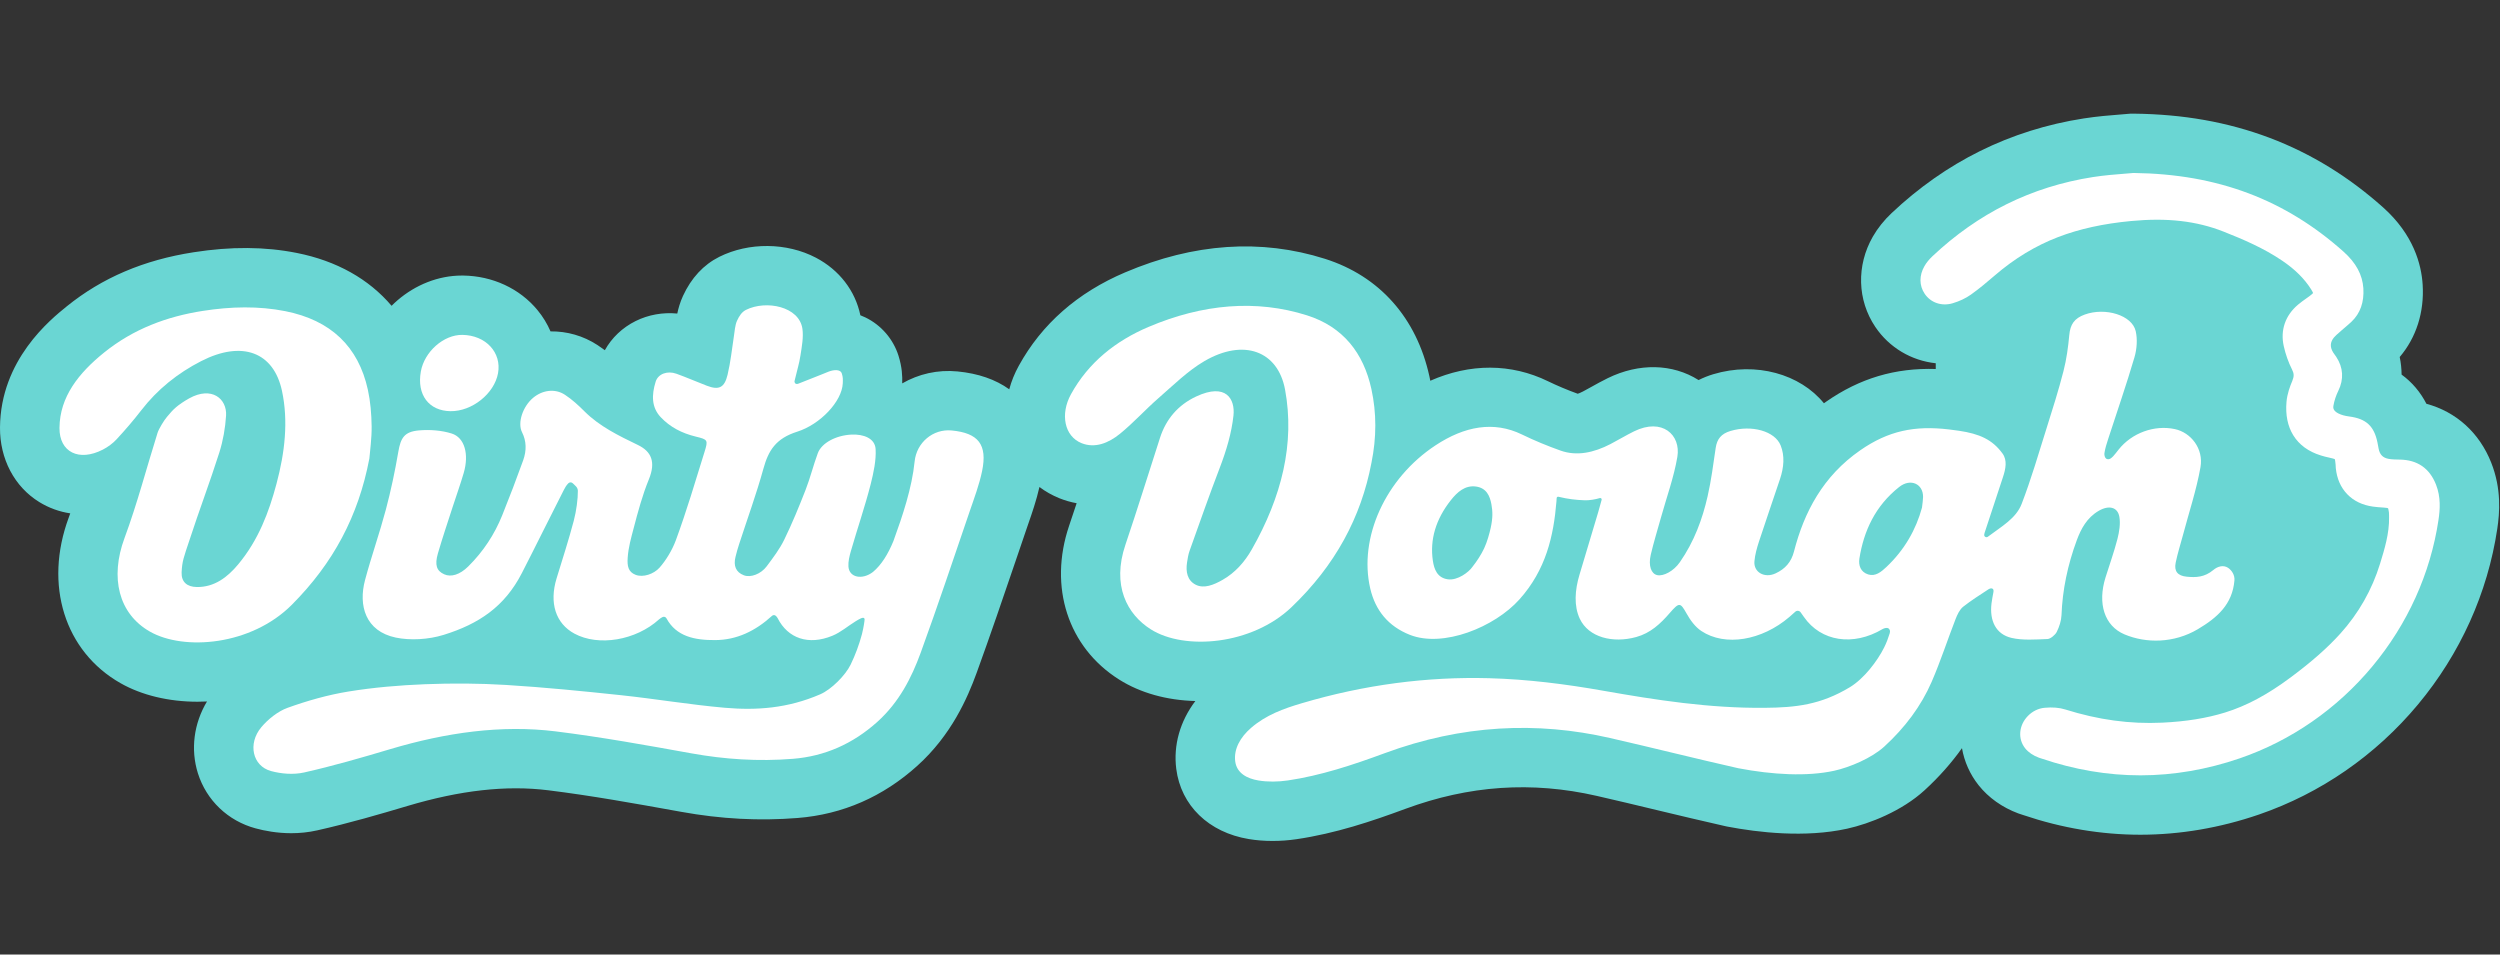
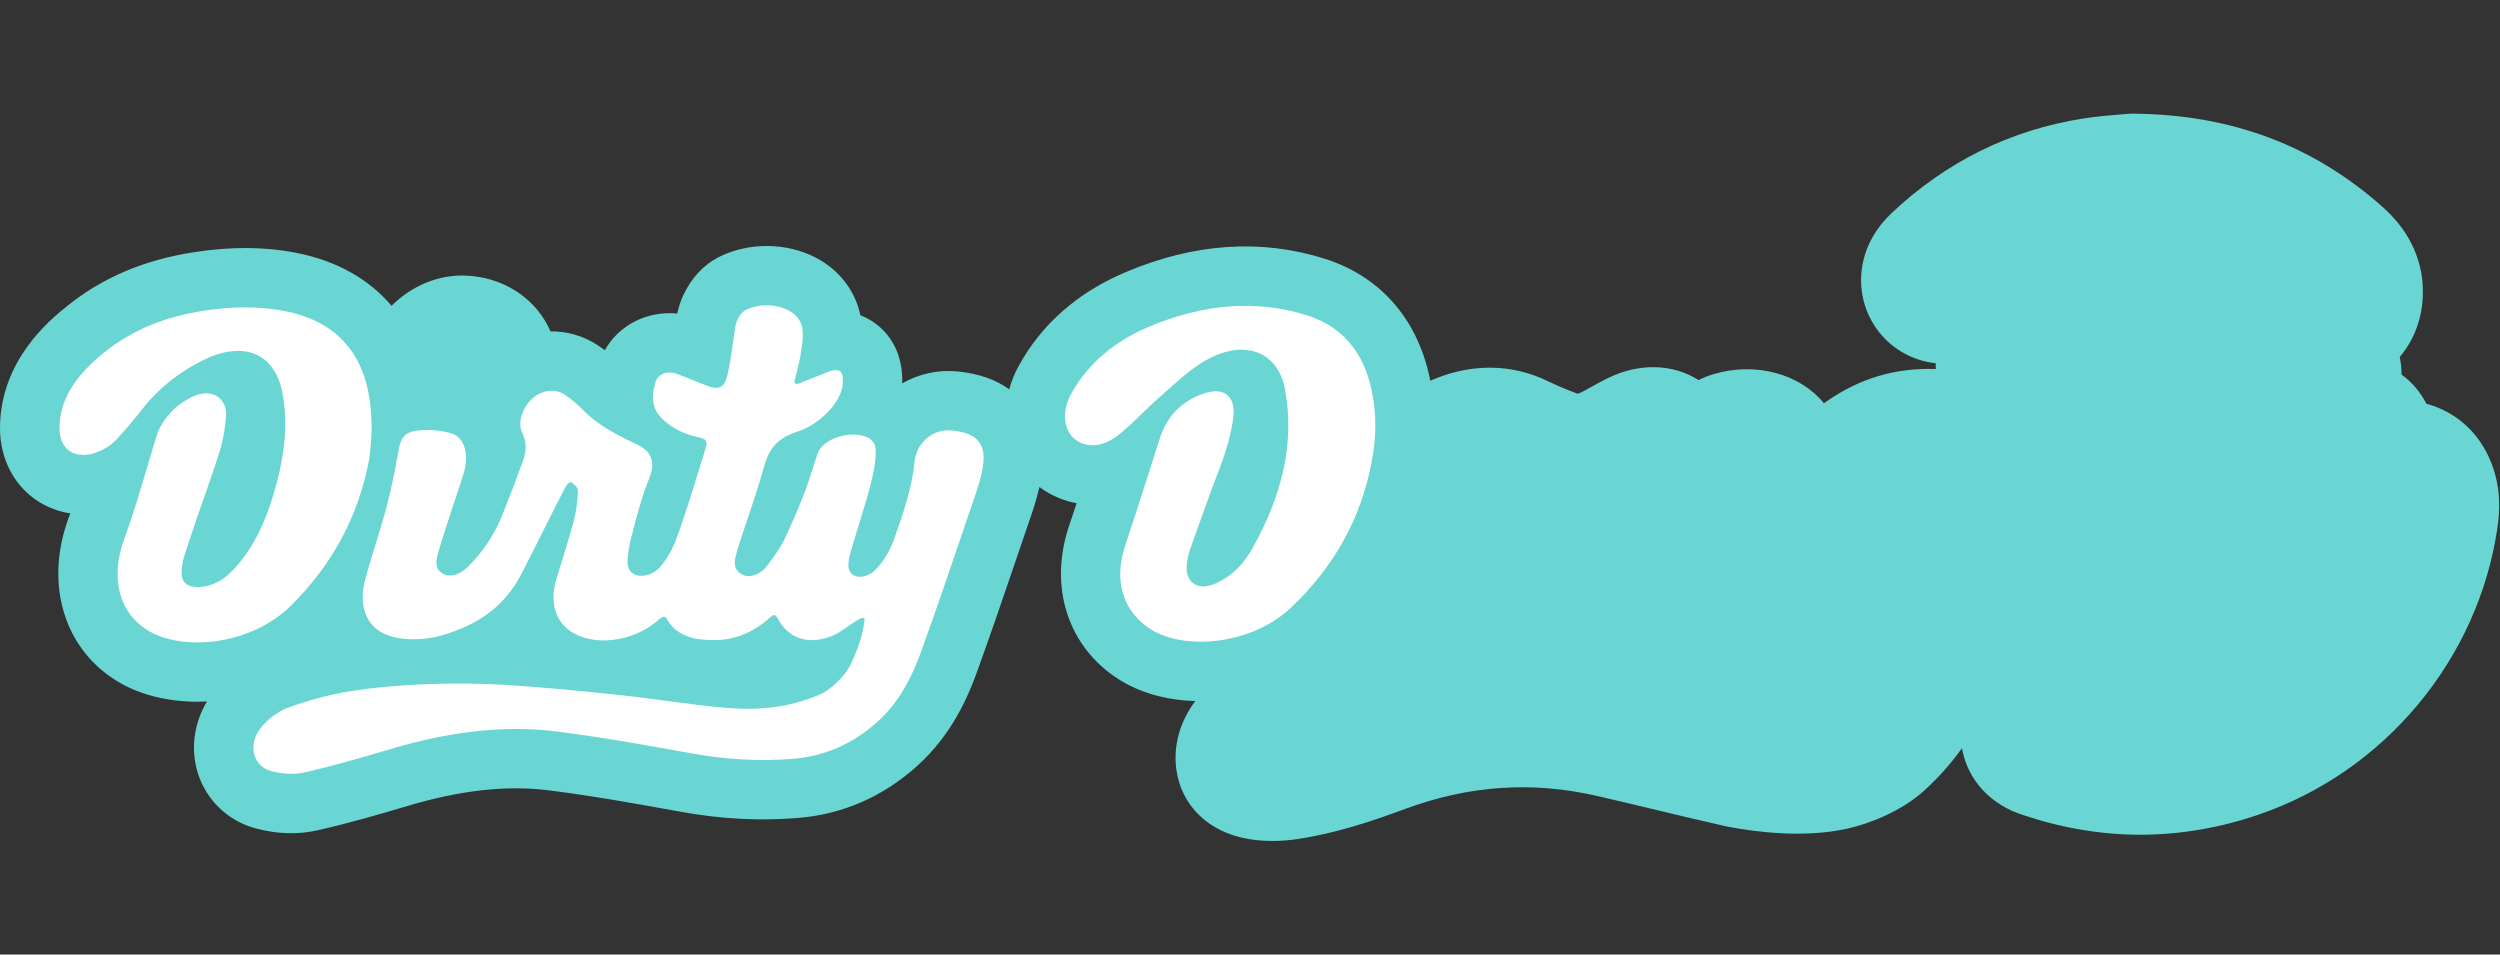
<svg xmlns="http://www.w3.org/2000/svg" fill="none" height="42" viewBox="0 0 110 42" width="110">
  <rect x="0" y="0" width="110" height="42" fill="#333333" stroke="none" />
  <g clip-path="url(#clip0_10670_83462)">
    <path d="M109.614 20.357C109.09 19.032 108.062 18.116 106.763 17.767C106.494 17.245 106.127 16.814 105.67 16.482C105.668 16.223 105.641 15.965 105.587 15.709C106.316 14.851 106.672 13.737 106.597 12.526C106.542 11.635 106.195 10.323 104.861 9.13C104.112 8.46 103.317 7.865 102.499 7.361C101.662 6.845 100.774 6.408 99.859 6.063C98.946 5.719 97.977 5.454 96.982 5.278C96.005 5.105 94.971 5.013 93.906 5.001H93.859C93.766 4.998 93.685 5.004 93.597 5.013L93.575 5.015C93.493 5.023 93.395 5.031 93.281 5.04L93.265 5.041C92.875 5.071 92.285 5.118 91.685 5.211C90.075 5.461 88.539 5.944 87.119 6.648C85.722 7.341 84.412 8.26 83.227 9.38C82.894 9.694 82.617 10.042 82.404 10.413C81.677 11.683 81.719 13.204 82.513 14.384C83.133 15.303 84.11 15.869 85.173 15.983V16.236C83.381 16.18 81.833 16.645 80.356 17.67C80.321 17.694 80.286 17.718 80.252 17.743C79.208 16.46 77.263 15.902 75.386 16.465C75.156 16.534 74.94 16.621 74.738 16.723C73.592 15.999 72.119 15.963 70.739 16.64C70.479 16.767 70.242 16.9 70.031 17.017C69.896 17.092 69.769 17.164 69.654 17.223C69.545 17.28 69.468 17.31 69.42 17.325C68.955 17.156 68.517 16.971 68.113 16.775C66.484 15.982 64.683 15.982 62.933 16.753C62.922 16.69 62.909 16.628 62.895 16.565C62.331 13.987 60.699 12.148 58.296 11.387C55.487 10.497 52.529 10.698 49.505 11.985C47.412 12.875 45.84 14.255 44.829 16.09C44.644 16.424 44.502 16.774 44.407 17.129C43.804 16.695 43.042 16.432 42.132 16.343C41.254 16.257 40.411 16.458 39.698 16.869C39.707 16.545 39.692 16.158 39.536 15.659C39.305 14.92 38.771 14.302 38.071 13.964C37.999 13.931 37.929 13.9 37.856 13.872C37.631 12.793 36.93 11.879 35.9 11.339C34.617 10.667 32.95 10.652 31.65 11.3C30.955 11.648 30.416 12.228 30.049 13.025C29.925 13.297 29.849 13.564 29.8 13.796C29.167 13.735 28.528 13.847 27.966 14.127C27.385 14.416 26.918 14.861 26.613 15.409C26.509 15.332 26.401 15.256 26.29 15.183C25.659 14.771 24.941 14.572 24.223 14.581C24.079 14.248 23.887 13.932 23.65 13.645C22.867 12.695 21.672 12.14 20.374 12.124H20.324C19.281 12.124 18.28 12.535 17.492 13.211C17.402 13.288 17.315 13.37 17.23 13.455C16.227 12.276 14.814 11.479 13.061 11.13C11.659 10.851 10.171 10.841 8.514 11.1C6.321 11.442 4.494 12.221 2.933 13.483C2.214 14.065 0.024 15.832 0 18.807C-0.011 20.191 0.636 21.42 1.731 22.092C2.152 22.351 2.611 22.516 3.091 22.588C3.069 22.65 3.046 22.712 3.024 22.774C1.927 25.733 2.843 28.661 5.302 30.059C6.243 30.594 7.433 30.876 8.69 30.876C8.828 30.876 8.967 30.873 9.107 30.865C8.529 31.83 8.377 32.971 8.708 34.026C9.084 35.215 10.031 36.12 11.246 36.448C11.652 36.558 12.197 36.661 12.815 36.661C13.176 36.661 13.562 36.626 13.958 36.536C15.354 36.222 16.737 35.818 17.924 35.464C20.252 34.77 22.28 34.543 24.121 34.772C26.017 35.007 27.95 35.356 29.819 35.693L29.968 35.72C31.734 36.039 33.412 36.127 35.101 35.991C37.08 35.832 38.851 35.059 40.366 33.691C41.859 32.343 42.565 30.722 42.967 29.621C43.572 27.958 44.145 26.273 44.7 24.645C44.847 24.211 44.995 23.777 45.144 23.342C45.174 23.253 45.206 23.163 45.236 23.073C45.408 22.58 45.599 22.026 45.736 21.428C46.001 21.628 46.295 21.794 46.614 21.923C46.862 22.022 47.115 22.095 47.372 22.142C47.263 22.472 47.153 22.802 47.042 23.129C46.129 25.823 46.991 28.481 49.238 29.898C50.173 30.489 51.333 30.812 52.595 30.845C51.924 31.734 51.623 32.78 51.755 33.828C51.96 35.443 53.184 36.628 54.949 36.919C55.282 36.975 55.634 37.002 55.993 37.002C56.351 37.002 56.694 36.976 57.045 36.925C58.77 36.671 60.365 36.134 61.83 35.592C64.64 34.555 67.396 34.366 70.253 35.018C71.139 35.22 72.042 35.437 72.915 35.647C73.892 35.881 74.901 36.123 75.908 36.35C75.935 36.357 75.963 36.362 75.991 36.368C77.382 36.634 79.428 36.868 81.271 36.463C82.267 36.244 83.684 35.684 84.678 34.774C85.31 34.196 85.86 33.576 86.327 32.919C86.429 33.51 86.677 34.068 87.056 34.547C87.493 35.097 88.098 35.527 88.802 35.789C88.889 35.821 88.965 35.846 89.024 35.863C90.726 36.437 92.461 36.728 94.179 36.728H94.193C95.933 36.725 97.684 36.426 99.398 35.838C102.109 34.906 104.528 33.234 106.391 30.998C108.251 28.765 109.457 26.093 109.88 23.269C109.985 22.57 110.071 21.51 109.614 20.358" fill="#6AD6D3" />
-     <path d="M87.504 25.922C87.125 26.173 86.738 26.413 86.382 26.694C86.223 26.82 86.12 27.047 86.045 27.24C85.688 28.158 85.388 29.089 84.994 29.997C84.53 31.068 83.816 32.018 82.91 32.848C82.355 33.356 81.391 33.761 80.705 33.913C79.516 34.174 77.991 34.091 76.484 33.802C74.594 33.376 72.724 32.902 70.835 32.471C67.63 31.739 64.334 31.882 60.922 33.142C59.521 33.66 58.106 34.127 56.663 34.34C56.231 34.403 55.782 34.409 55.374 34.341C54.874 34.259 54.416 34.022 54.349 33.498C54.281 32.955 54.574 32.438 55.044 32.03C55.7 31.459 56.484 31.177 57.277 30.943C60.036 30.124 62.799 29.768 65.52 29.841C67.221 29.887 68.901 30.102 70.536 30.391C72.866 30.802 75.205 31.167 77.65 31.144C79.016 31.132 80.103 31.013 81.388 30.241C82.018 29.861 82.604 29.086 82.901 28.492C83.004 28.288 83.083 28.073 83.149 27.861C83.184 27.746 83.137 27.675 83.083 27.643C83.031 27.611 82.905 27.637 82.834 27.679C81.544 28.447 80.124 28.23 79.371 27.144C79.326 27.078 79.279 27.014 79.227 26.941C79.172 26.865 79.063 26.853 78.993 26.916C78.9 26.999 78.816 27.075 78.731 27.148C77.521 28.184 75.906 28.459 74.859 27.764C74.582 27.579 74.371 27.284 74.207 26.991C73.933 26.505 73.89 26.487 73.465 26.977C73.057 27.448 72.619 27.858 71.991 28.03C70.965 28.312 69.9 28.048 69.511 27.225C69.246 26.663 69.293 25.965 69.499 25.282C69.775 24.364 70.05 23.446 70.323 22.528C70.376 22.349 70.424 22.171 70.472 21.992C70.484 21.944 70.44 21.9 70.393 21.915C70.198 21.976 69.918 22.02 69.733 22.013C69.323 21.997 69.001 21.961 68.572 21.857C68.534 21.848 68.496 21.875 68.493 21.913C68.49 21.962 68.488 22.016 68.483 22.069C68.358 23.586 68.024 25.067 66.858 26.371C65.76 27.599 63.498 28.51 62.036 27.934C61.079 27.556 60.514 26.852 60.291 25.896C59.772 23.658 60.961 21.044 63.166 19.593C64.441 18.754 65.723 18.512 66.969 19.119C67.515 19.385 68.083 19.619 68.664 19.826C69.375 20.079 70.122 19.922 70.862 19.538C71.209 19.358 71.546 19.152 71.896 18.98C73.143 18.368 73.965 19.14 73.804 20.101C73.654 20.995 73.327 21.889 73.079 22.783C72.928 23.325 72.76 23.867 72.633 24.412C72.521 24.895 72.654 25.246 72.915 25.305C73.191 25.367 73.641 25.129 73.913 24.738C74.546 23.827 74.906 22.841 75.135 21.836C75.296 21.129 75.386 20.418 75.49 19.709C75.548 19.317 75.733 19.085 76.14 18.963C77.073 18.684 78.097 18.968 78.349 19.599C78.533 20.058 78.492 20.564 78.32 21.078C78.016 21.993 77.696 22.906 77.397 23.822C77.303 24.109 77.221 24.405 77.195 24.693C77.15 25.179 77.638 25.454 78.122 25.23C78.553 25.031 78.816 24.728 78.935 24.267C79.382 22.531 80.21 20.951 81.852 19.812C83.092 18.95 84.252 18.718 85.746 18.894C85.907 18.912 86.052 18.934 86.192 18.953C87.102 19.088 87.665 19.343 88.109 19.952C88.328 20.251 88.252 20.628 88.127 21.003C87.855 21.818 87.588 22.634 87.321 23.449C87.309 23.495 87.307 23.507 87.305 23.528C87.297 23.615 87.396 23.669 87.465 23.617C88.075 23.157 88.707 22.813 88.954 22.169C89.373 21.077 89.696 19.965 90.044 18.859C90.309 18.017 90.577 17.174 90.794 16.326C90.929 15.8 91 15.264 91.049 14.737C91.091 14.278 91.267 14.006 91.735 13.838C92.635 13.515 93.81 13.866 93.971 14.57C94.051 14.922 94.026 15.346 93.916 15.723C93.565 16.92 93.15 18.109 92.764 19.301C92.695 19.514 92.625 19.73 92.594 19.943C92.581 20.035 92.621 20.171 92.707 20.198C92.825 20.233 92.905 20.15 92.982 20.073C93.063 19.983 93.141 19.882 93.217 19.784C93.799 19.049 94.79 18.687 95.693 18.88C96.398 19.03 96.965 19.739 96.821 20.558C96.645 21.554 96.314 22.549 96.05 23.545C95.942 23.948 95.813 24.352 95.73 24.756C95.651 25.14 95.821 25.335 96.213 25.374C96.617 25.414 96.998 25.405 97.389 25.078C97.559 24.934 97.814 24.84 98.034 24.983C98.204 25.098 98.335 25.307 98.315 25.54C98.225 26.589 97.567 27.173 96.702 27.686C95.653 28.306 94.432 28.314 93.479 27.913C92.586 27.537 92.288 26.544 92.642 25.41C92.818 24.844 93.022 24.281 93.168 23.712C93.249 23.392 93.304 23.044 93.253 22.745C93.179 22.307 92.791 22.218 92.347 22.474C91.819 22.78 91.562 23.276 91.379 23.769C90.976 24.859 90.747 25.96 90.706 27.067C90.696 27.307 90.612 27.573 90.496 27.806C90.431 27.937 90.219 28.112 90.093 28.117C89.557 28.138 88.994 28.182 88.504 28.067C87.818 27.906 87.534 27.311 87.626 26.551C87.647 26.386 87.679 26.221 87.71 26.056C87.742 25.895 87.638 25.849 87.506 25.921M65.591 23.225C65.688 22.782 65.678 22.496 65.622 22.189C65.555 21.817 65.4 21.469 64.941 21.407C64.462 21.344 64.121 21.649 63.837 22.009C63.174 22.847 62.908 23.746 63.046 24.674C63.102 25.05 63.24 25.418 63.692 25.488C64.139 25.557 64.637 25.161 64.78 24.951C64.988 24.688 65.172 24.404 65.304 24.123C65.436 23.841 65.534 23.482 65.591 23.225ZM84.566 22.34C84.567 22.337 84.567 22.333 84.568 22.329C84.588 22.147 84.613 22.008 84.615 21.872C84.625 21.291 84.066 21.03 83.564 21.427C82.505 22.265 82.006 23.369 81.814 24.572C81.765 24.881 81.869 25.17 82.2 25.275C82.517 25.375 82.773 25.163 82.996 24.953C83.807 24.19 84.306 23.292 84.566 22.34Z" fill="white" />
    <path d="M60.343 20.367C59.89 22.755 58.754 24.876 56.824 26.718C55.083 28.379 52.125 28.631 50.636 27.691C49.591 27.031 48.91 25.763 49.52 23.964C50.05 22.399 50.534 20.827 51.042 19.259C51.302 18.454 51.825 17.822 52.633 17.445C53.958 16.827 54.349 17.571 54.273 18.281C54.19 19.05 53.963 19.816 53.672 20.576C53.206 21.792 52.778 23.014 52.342 24.235C52.285 24.395 52.255 24.581 52.23 24.746C52.166 25.161 52.244 25.54 52.609 25.727C52.974 25.914 53.405 25.735 53.79 25.516C54.36 25.193 54.775 24.709 55.079 24.174C56.395 21.862 56.981 19.51 56.543 17.144C56.227 15.437 54.72 14.882 52.992 15.89C52.259 16.319 51.625 16.951 50.972 17.519C50.391 18.025 49.873 18.604 49.276 19.089C48.771 19.499 48.178 19.735 47.588 19.499C46.834 19.196 46.64 18.224 47.123 17.346C47.89 15.953 49.084 15.001 50.532 14.386C52.926 13.368 55.282 13.17 57.507 13.875C59.1 14.379 59.996 15.537 60.342 17.121C60.57 18.166 60.572 19.246 60.343 20.367Z" fill="white" />
    <path d="M34.965 16.748C34.965 16.748 34.937 16.806 34.988 16.864C35.036 16.92 35.121 16.884 35.121 16.884C35.568 16.71 35.744 16.64 36.117 16.49C36.206 16.454 36.369 16.386 36.456 16.353C36.669 16.27 36.977 16.231 37.041 16.437C37.09 16.594 37.09 16.68 37.082 16.867C37.046 17.666 36.088 18.674 35.08 18.993C34.133 19.293 33.812 19.82 33.59 20.622C33.284 21.732 32.882 22.832 32.523 23.937C32.461 24.125 32.408 24.314 32.362 24.504C32.267 24.888 32.372 25.176 32.731 25.313C33.028 25.426 33.478 25.261 33.736 24.916C34.016 24.541 34.307 24.157 34.505 23.749C34.856 23.029 35.158 22.292 35.446 21.554C35.653 21.023 35.785 20.476 35.983 19.942C36.149 19.49 36.781 19.156 37.461 19.122C37.995 19.096 38.498 19.285 38.527 19.757C38.556 20.241 38.438 20.8 38.313 21.293C38.063 22.278 37.724 23.257 37.441 24.24C37.377 24.462 37.316 24.711 37.331 24.929C37.364 25.416 37.941 25.527 38.41 25.167C38.783 24.855 39.073 24.385 39.312 23.803C39.718 22.684 40.126 21.469 40.244 20.302C40.328 19.476 41.051 18.859 41.879 18.941C43.048 19.055 43.453 19.56 43.212 20.728C43.09 21.32 42.868 21.911 42.667 22.498C41.957 24.576 41.262 26.657 40.508 28.727C40.107 29.828 39.56 30.896 38.611 31.754C37.522 32.736 36.28 33.276 34.89 33.388C33.355 33.511 31.881 33.41 30.432 33.149C28.448 32.791 26.461 32.431 24.443 32.18C22.065 31.886 19.627 32.231 17.174 32.961C15.914 33.337 14.65 33.703 13.38 33.989C12.903 34.096 12.371 34.047 11.927 33.927C11.111 33.707 10.89 32.723 11.498 31.997C11.794 31.645 12.231 31.296 12.651 31.145C13.528 30.829 14.436 30.573 15.332 30.427C16.455 30.245 17.584 30.15 18.699 30.106C19.898 30.059 21.095 30.065 22.271 30.138C23.965 30.243 25.644 30.41 27.319 30.588C28.85 30.751 30.355 31.007 31.893 31.142C33.298 31.264 34.662 31.166 36.084 30.552C36.59 30.334 37.204 29.704 37.426 29.247C37.633 28.822 37.8 28.372 37.927 27.899C37.95 27.814 38.013 27.522 38.036 27.325C38.043 27.266 38.055 27.215 38.009 27.191C37.953 27.162 37.843 27.226 37.843 27.226C37.78 27.258 37.768 27.262 37.659 27.329C37.301 27.548 37 27.819 36.625 27.973C35.571 28.408 34.666 28.09 34.215 27.197C34.197 27.16 34.168 27.128 34.138 27.099C34.091 27.053 34.017 27.053 33.969 27.097C33.231 27.77 32.412 28.158 31.473 28.164C30.563 28.171 29.755 28.005 29.323 27.205C29.289 27.141 29.208 27.119 29.144 27.155C29.091 27.184 29.04 27.215 28.997 27.253C27.982 28.176 26.337 28.455 25.274 27.879C24.447 27.431 24.159 26.528 24.491 25.444C24.749 24.601 25.023 23.759 25.246 22.912C25.361 22.475 25.429 21.956 25.426 21.589C25.416 21.431 25.304 21.369 25.203 21.265C25.149 21.209 25.061 21.21 25.006 21.266C24.916 21.356 24.858 21.46 24.806 21.563C24.184 22.778 23.586 24.001 22.962 25.216C22.201 26.699 21.062 27.455 19.522 27.934C18.846 28.144 18.044 28.186 17.411 28.053C16.082 27.773 15.761 26.648 16.062 25.521C16.339 24.485 16.702 23.457 16.978 22.422C17.202 21.578 17.38 20.729 17.525 19.883C17.631 19.262 17.793 18.995 18.431 18.938C18.92 18.894 19.434 18.937 19.872 19.074C20.453 19.256 20.641 19.996 20.405 20.805C20.259 21.308 20.077 21.809 19.915 22.311C19.696 22.989 19.467 23.666 19.269 24.346C19.118 24.866 19.213 25.119 19.545 25.269C19.842 25.404 20.23 25.292 20.603 24.923C21.271 24.262 21.762 23.504 22.096 22.677C22.42 21.873 22.728 21.066 23.019 20.256C23.175 19.82 23.164 19.405 22.97 19.019C22.759 18.599 23.006 17.883 23.455 17.506C23.864 17.162 24.42 17.084 24.854 17.368C25.173 17.577 25.455 17.837 25.721 18.104C26.377 18.759 27.22 19.17 28.065 19.578C28.66 19.864 28.865 20.323 28.549 21.095C28.266 21.787 28.07 22.518 27.881 23.241C27.768 23.672 27.649 24.084 27.618 24.541C27.593 24.907 27.641 25.165 27.966 25.292C28.297 25.421 28.77 25.257 29.019 24.977C29.295 24.667 29.575 24.211 29.737 23.772C30.209 22.489 30.594 21.189 30.996 19.894C31.163 19.356 31.149 19.341 30.612 19.21C30 19.061 29.486 18.794 29.074 18.359C28.661 17.922 28.668 17.379 28.848 16.796C28.955 16.449 29.363 16.301 29.762 16.444C30.215 16.607 30.652 16.8 31.101 16.972C31.63 17.175 31.877 17.063 32.014 16.486C32.148 15.923 32.205 15.355 32.292 14.789C32.324 14.587 32.342 14.301 32.428 14.115C32.52 13.913 32.635 13.729 32.822 13.635C33.711 13.191 35.169 13.485 35.307 14.47C35.358 14.836 35.282 15.245 35.221 15.635C35.161 16.026 35.09 16.208 34.964 16.748" fill="white" />
    <path d="M16.251 20.18C15.769 22.708 14.667 24.772 12.848 26.603C11.05 28.412 8.091 28.641 6.597 27.791C5.217 27.006 4.833 25.417 5.477 23.679C6.043 22.15 6.447 20.59 6.932 19.046C6.988 18.867 7.224 18.483 7.348 18.341C7.498 18.169 7.571 18.067 7.751 17.914C7.871 17.811 8.086 17.66 8.326 17.527C9.317 16.978 9.993 17.547 9.947 18.288C9.913 18.824 9.818 19.381 9.649 19.915C9.243 21.195 8.76 22.465 8.344 23.744C8.08 24.538 8.015 24.68 7.991 25.186C7.975 25.609 8.233 25.822 8.656 25.829C9.425 25.841 10.001 25.408 10.483 24.829C11.379 23.752 11.834 22.528 12.166 21.286C12.536 19.9 12.691 18.524 12.407 17.198C12.042 15.492 10.655 14.966 8.852 15.889C7.816 16.419 6.924 17.134 6.211 18.059C5.873 18.497 5.508 18.921 5.129 19.33C4.963 19.51 4.745 19.67 4.527 19.782C3.472 20.325 2.608 19.893 2.617 18.827C2.628 17.458 3.47 16.409 4.578 15.514C5.877 14.466 7.354 13.925 8.919 13.68C10.167 13.485 11.381 13.459 12.552 13.691C14.552 14.089 15.769 15.245 16.186 17.148C16.299 17.666 16.345 18.213 16.352 18.759C16.359 19.293 16.278 19.841 16.252 20.181" fill="white" />
-     <path d="M18.517 16.346C18.673 15.473 19.521 14.724 20.342 14.735C21.372 14.748 22.081 15.51 21.913 16.424C21.749 17.32 20.77 18.103 19.826 18.092C18.868 18.081 18.334 17.368 18.517 16.346Z" fill="white" />
-     <path d="M107.182 21.317C106.899 20.602 106.364 20.233 105.587 20.222C105.412 20.219 105.246 20.217 105.099 20.19C104.841 20.143 104.705 20 104.656 19.725L104.654 19.713C104.639 19.632 104.625 19.549 104.608 19.468C104.458 18.743 104.109 18.423 103.365 18.325C103.178 18.301 103.021 18.257 102.897 18.196C102.632 18.065 102.659 17.916 102.672 17.845C102.71 17.628 102.784 17.404 102.886 17.196C103.135 16.687 103.104 16.172 102.798 15.707C102.774 15.671 102.749 15.637 102.725 15.603C102.704 15.574 102.682 15.543 102.662 15.513C102.512 15.271 102.522 15.06 102.694 14.849C102.754 14.777 102.838 14.704 102.928 14.627C102.962 14.596 102.999 14.565 103.034 14.533C103.088 14.484 103.146 14.435 103.201 14.389C103.29 14.313 103.382 14.235 103.472 14.149C103.852 13.786 104.025 13.295 103.988 12.688C103.95 12.093 103.666 11.565 103.117 11.075C102.483 10.508 101.812 10.006 101.126 9.583C100.431 9.154 99.694 8.792 98.936 8.506C98.173 8.218 97.363 7.997 96.527 7.849C95.692 7.702 94.802 7.622 93.879 7.611H93.856L93.833 7.614C93.733 7.623 93.612 7.633 93.472 7.644C93.1 7.673 92.59 7.713 92.089 7.791C90.744 8 89.464 8.402 88.285 8.987C87.12 9.564 86.023 10.335 85.026 11.276C84.879 11.415 84.761 11.56 84.676 11.709C84.439 12.122 84.443 12.566 84.686 12.926C84.953 13.322 85.434 13.486 85.919 13.343C86.219 13.254 86.497 13.122 86.723 12.961C87.094 12.697 87.436 12.408 87.782 12.11C88.636 11.375 89.571 10.809 90.559 10.43C91.494 10.072 92.543 9.841 93.768 9.725C95.355 9.574 96.647 9.722 97.834 10.19C98.694 10.529 99.603 10.918 100.418 11.471C100.98 11.851 101.397 12.265 101.692 12.735C101.745 12.819 101.767 12.869 101.775 12.894C101.757 12.916 101.714 12.959 101.62 13.028C101.571 13.064 101.52 13.1 101.471 13.135C101.353 13.219 101.23 13.306 101.11 13.408C100.554 13.879 100.331 14.523 100.483 15.22C100.562 15.581 100.689 15.94 100.85 16.259C100.941 16.438 100.943 16.564 100.86 16.762C100.765 16.986 100.636 17.325 100.606 17.681C100.557 18.257 100.657 18.751 100.903 19.151C101.163 19.573 101.572 19.872 102.121 20.041C102.24 20.078 102.359 20.109 102.472 20.132C102.633 20.166 102.702 20.189 102.732 20.203C102.741 20.231 102.754 20.298 102.767 20.448C102.768 20.462 102.768 20.476 102.769 20.49C102.77 20.526 102.771 20.563 102.775 20.599C102.823 21.064 102.993 21.45 103.28 21.747C103.568 22.044 103.949 22.227 104.413 22.291C104.555 22.31 104.706 22.324 104.875 22.333C104.994 22.34 105.051 22.354 105.074 22.361C105.083 22.383 105.099 22.437 105.114 22.552C105.118 22.584 105.118 22.628 105.118 22.676C105.118 22.702 105.118 22.729 105.119 22.755C105.135 23.465 104.915 24.176 104.722 24.804C104.368 25.953 103.778 26.99 102.968 27.886C102.401 28.512 101.71 29.12 100.793 29.803C99.766 30.567 98.846 31.059 97.897 31.352C97.086 31.602 96.183 31.748 95.136 31.797C93.719 31.864 92.325 31.674 90.872 31.217C90.613 31.135 90.305 31.11 89.957 31.143C89.685 31.169 89.425 31.297 89.226 31.503C89.031 31.703 88.913 31.955 88.892 32.213C88.871 32.474 88.945 32.72 89.106 32.924C89.249 33.103 89.454 33.243 89.716 33.34C89.744 33.351 89.772 33.36 89.802 33.368L89.83 33.377C91.272 33.867 92.735 34.115 94.178 34.115H94.191C95.641 34.113 97.106 33.861 98.548 33.367C100.807 32.592 102.823 31.194 104.379 29.327C105.934 27.461 106.941 25.232 107.293 22.88C107.362 22.42 107.402 21.874 107.182 21.316" fill="white" />
  </g>
  <defs>
    <clipPath id="clip0_10670_83462">
      <rect fill="white" height="32" transform="translate(0 5)" width="109.964" />
    </clipPath>
  </defs>
</svg>